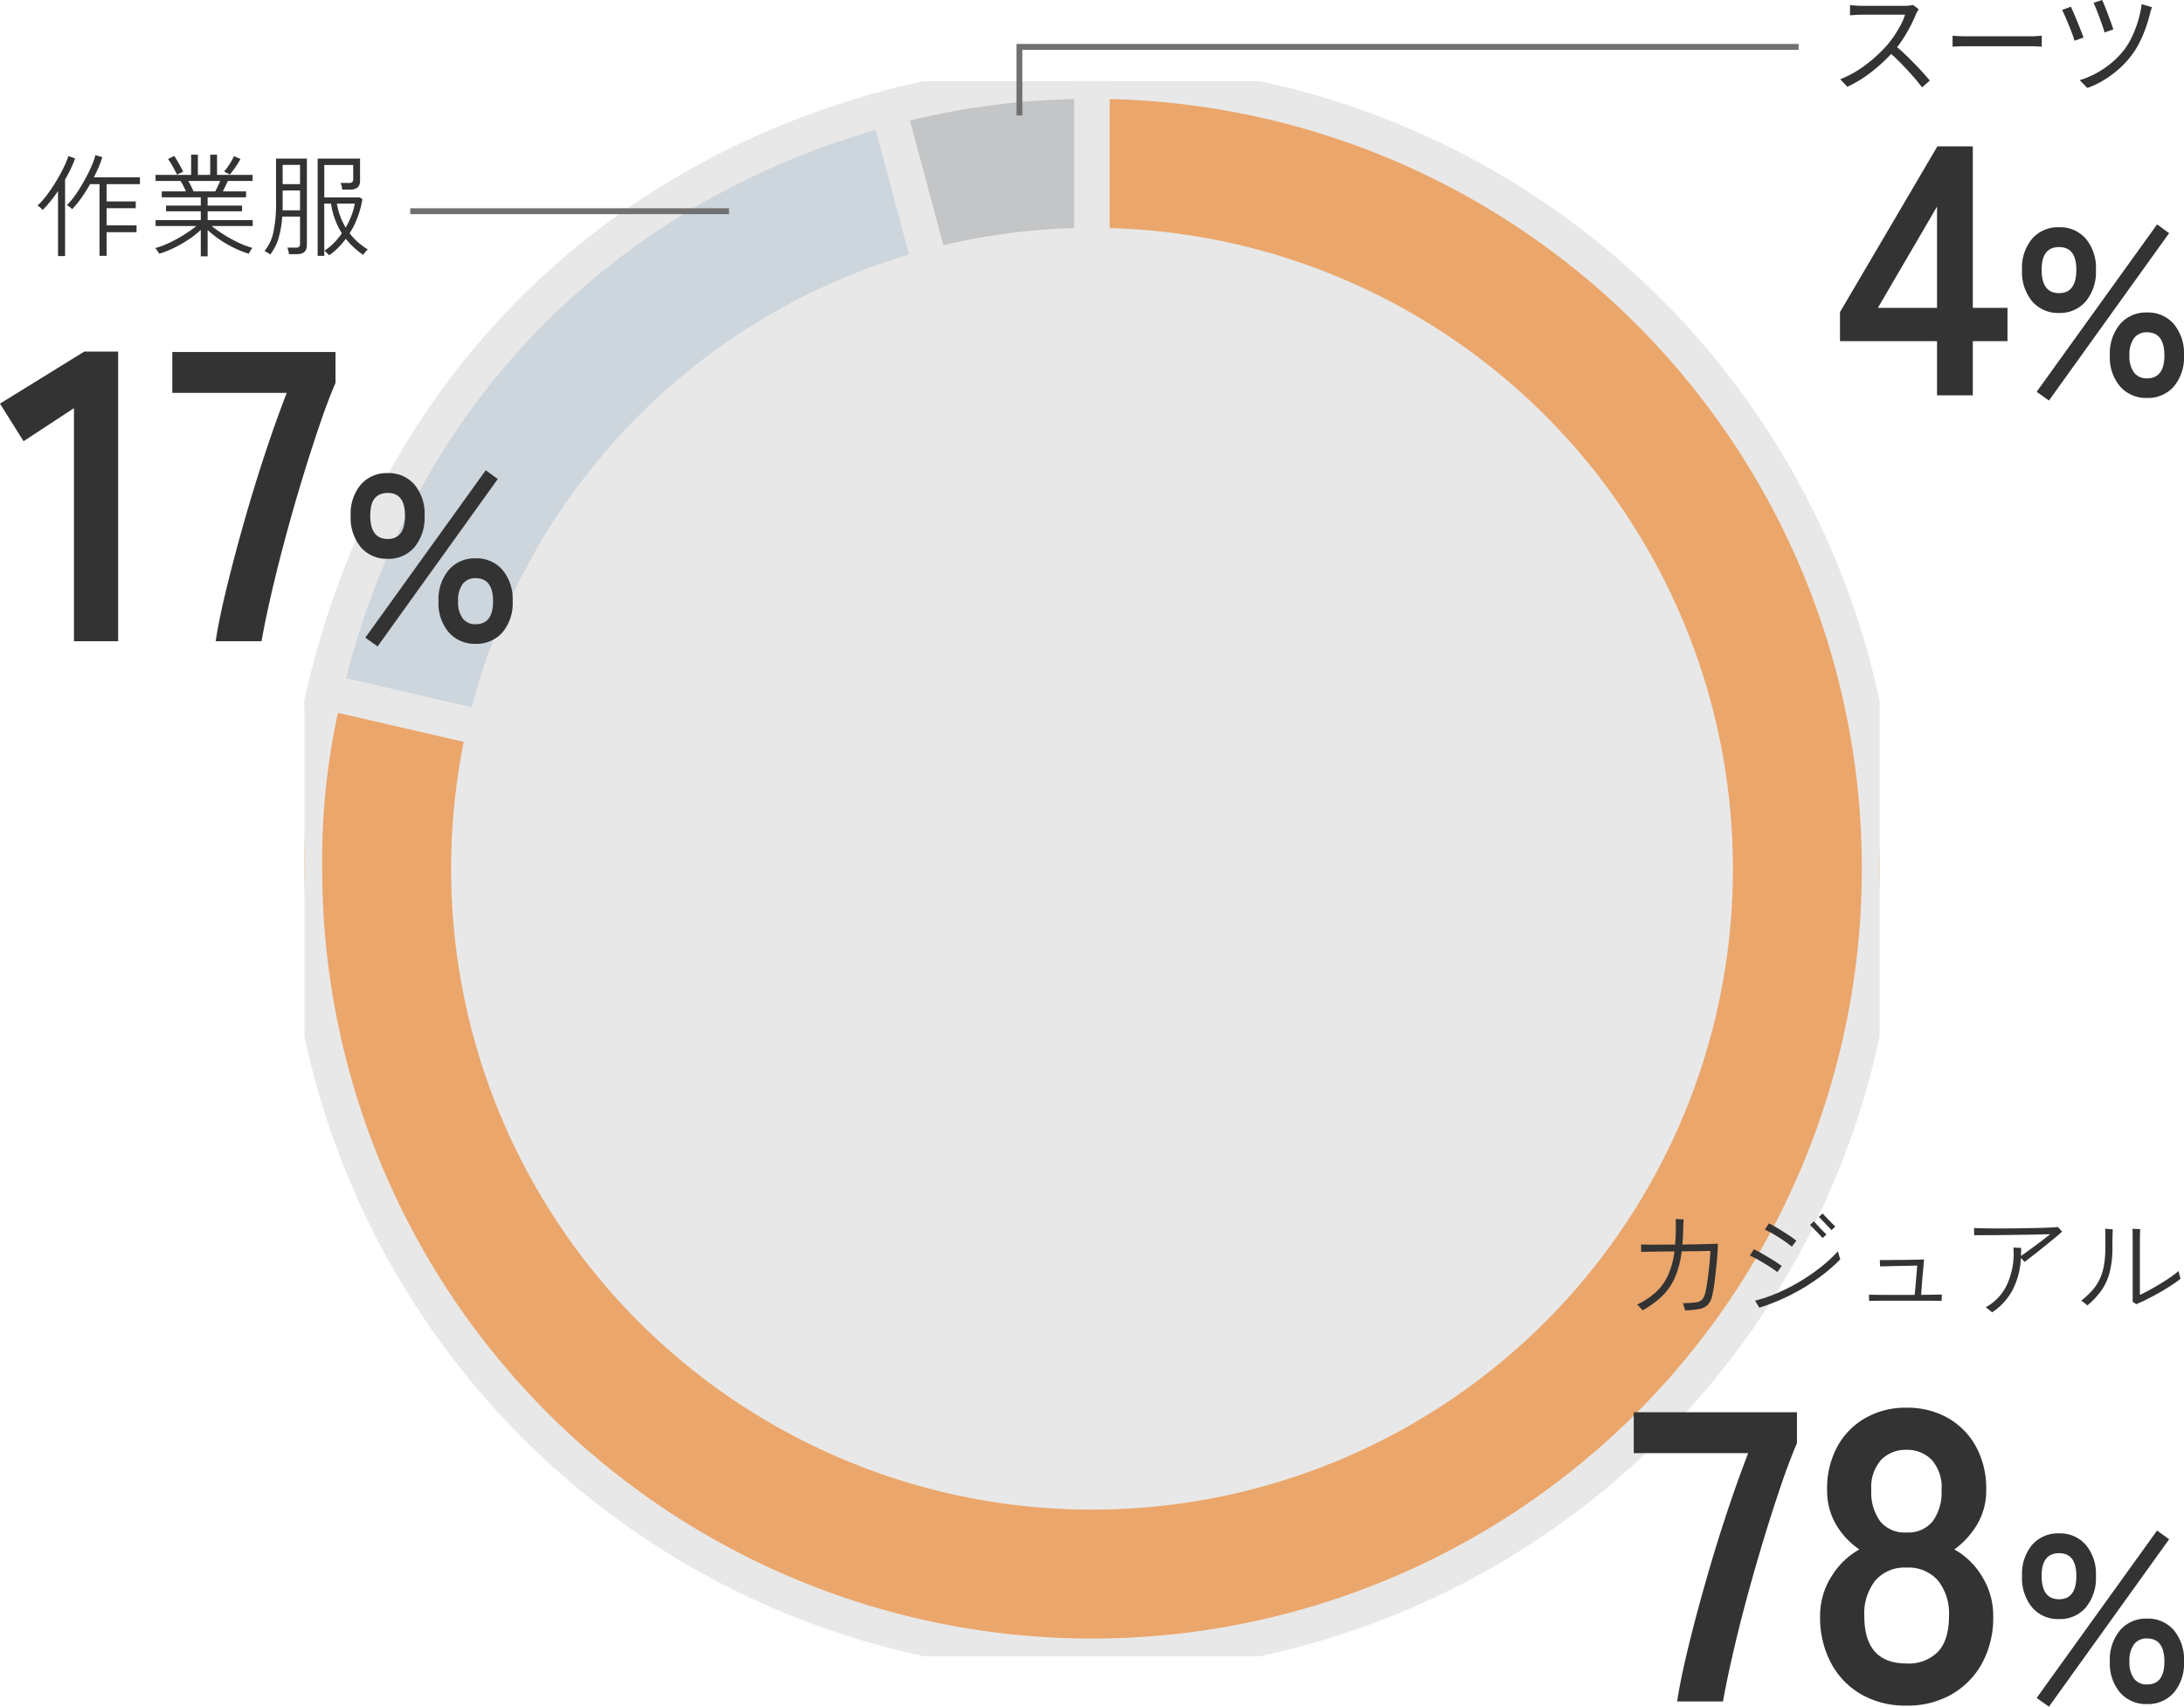
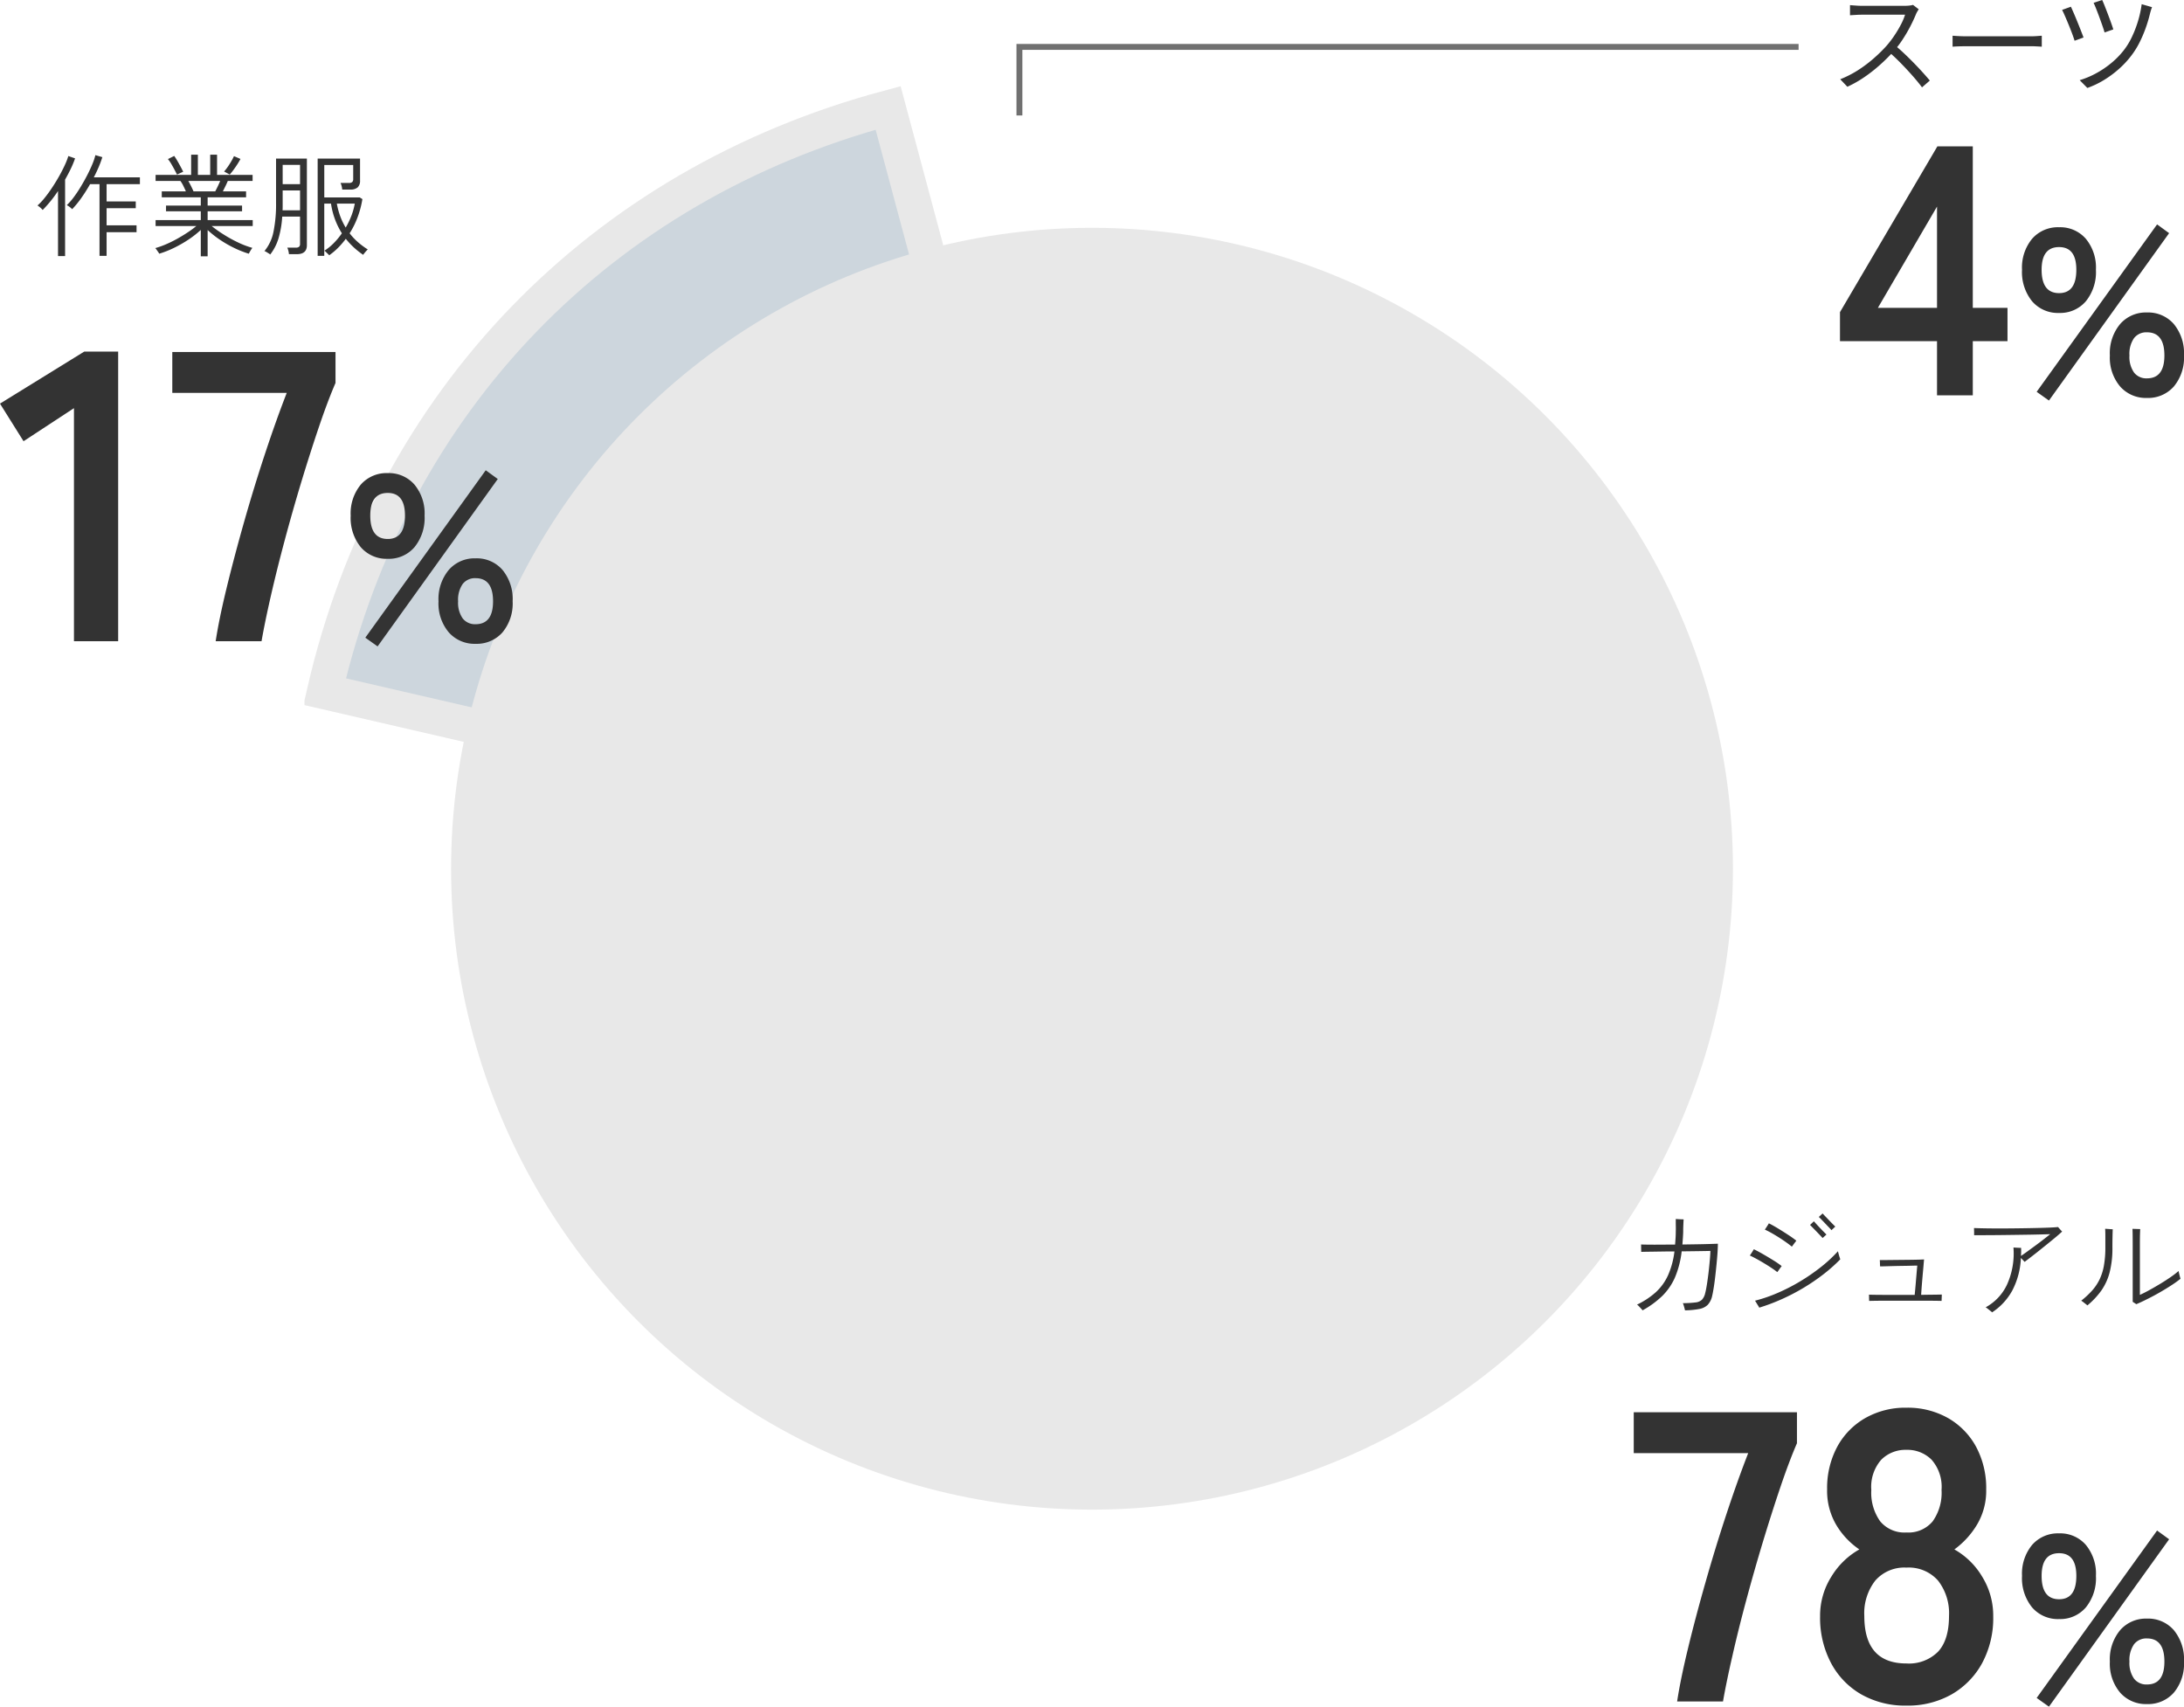
<svg xmlns="http://www.w3.org/2000/svg" width="369.996" height="289.133" viewBox="0 0 369.996 289.133">
  <defs>
    <clipPath id="clip-path">
      <rect id="Rectangle_59944" data-name="Rectangle 59944" width="266.839" height="266.84" fill="#eba66b" />
    </clipPath>
  </defs>
  <g id="Group_29510" data-name="Group 29510" transform="translate(-248 -6337.718)">
    <g id="Group_29422" data-name="Group 29422" transform="translate(299.58 6351.472)">
      <g id="Group_29388" data-name="Group 29388" clip-path="url(#clip-path)">
-         <path id="Path_88696" data-name="Path 88696" d="M39.315,133.42,4.775,4.535A131.5,131.5,0,0,1,39.315,0Z" transform="translate(94.104 -0.004)" fill="#c3c5c6" stroke="#e8e8e8" stroke-width="6" />
        <path id="Path_88697" data-name="Path 88697" d="M130.167,129.1.165,99.1C11.533,49.835,46.819,13.306,95.627.219Z" transform="translate(3.252 4.312)" fill="#cdd6dd" stroke="#e8e8e8" stroke-width="6" />
-         <path id="Path_88698" data-name="Path 88698" d="M133.419,133.42V0A133.42,133.42,0,1,1,0,133.42a121,121,0,0,1,3.417-30.006Z" transform="translate(0 -0.004)" fill="#eba66b" stroke="#e8e8e8" stroke-width="6" />
      </g>
      <ellipse id="Ellipse_1760" data-name="Ellipse 1760" cx="108.581" cy="108.58" rx="108.581" ry="108.58" transform="translate(24.839 24.84)" fill="#e8e8e8" />
    </g>
    <g id="Group_29369" data-name="Group 29369" transform="translate(270.859 6247.25)">
      <g id="Group_29333" data-name="Group 29333" transform="translate(-23 103.462)">
        <g id="Group_29288" data-name="Group 29288">
          <path id="Path_88723" data-name="Path 88723" d="M12.67,0V-39.48l-8.54,5.6L.14-40.25l14.28-8.82h5.74V0ZM36.68,0q.56-3.71,1.855-9.03T41.51-20.265q1.68-5.915,3.57-11.62T48.72-42.07H29.33V-49H56.98v5.25q-1.33,3.08-2.8,7.42T51.2-27.02Q49.7-22.05,48.37-17.08T46.025-7.665Q45.01-3.22,44.45,0ZM65.83-13.96a5.769,5.769,0,0,1-4.56-1.96,7.845,7.845,0,0,1-1.72-5.36,7.644,7.644,0,0,1,1.72-5.26,5.8,5.8,0,0,1,4.56-1.94,5.75,5.75,0,0,1,4.52,1.94,7.644,7.644,0,0,1,1.72,5.26,7.845,7.845,0,0,1-1.72,5.36A5.724,5.724,0,0,1,65.83-13.96ZM80.71.44A5.811,5.811,0,0,1,76.17-1.5a7.588,7.588,0,0,1-1.74-5.26,7.725,7.725,0,0,1,1.74-5.32,5.784,5.784,0,0,1,4.54-1.96,5.769,5.769,0,0,1,4.56,1.96,7.783,7.783,0,0,1,1.72,5.32A7.644,7.644,0,0,1,85.27-1.5,5.8,5.8,0,0,1,80.71.44ZM64.11.88,62.03-.6l20.4-28.36,2.04,1.48Zm16.6-3.76q2.96,0,2.96-3.88,0-3.92-2.96-3.92a2.629,2.629,0,0,0-2.18.98,4.662,4.662,0,0,0-.78,2.94,4.587,4.587,0,0,0,.78,2.9A2.629,2.629,0,0,0,80.71-2.88ZM65.83-17.32q2.92,0,2.92-3.96,0-3.84-2.92-3.84-2.96,0-2.96,3.84Q62.87-17.32,65.83-17.32Z" transform="translate(0 95.636)" fill="#333" />
          <path id="Path_88722" data-name="Path 88722" d="M11,1.349V-10.792H9.4Q8.7-9.557,7.913-8.446A15.8,15.8,0,0,1,6.365-6.555a3.024,3.024,0,0,0-.428-.38,2.652,2.652,0,0,0-.484-.3,10.157,10.157,0,0,0,1.159-1.32A20.9,20.9,0,0,0,7.8-10.326q.58-.959,1.093-1.948t.884-1.881a9.968,9.968,0,0,0,.523-1.558l1.178.342a17.737,17.737,0,0,1-.617,1.672q-.371.874-.827,1.748h7.809v1.159H12.2v2.926h4.94v1.14H12.2v2.907h5.073V-2.66H12.2V1.349Zm-7.03.038V-9.633a21.11,21.11,0,0,1-2.6,3.211A3.231,3.231,0,0,0,.95-6.84a3.523,3.523,0,0,0-.456-.342A10.073,10.073,0,0,0,1.7-8.464q.637-.789,1.273-1.748t1.187-1.938q.551-.978.959-1.871a11.857,11.857,0,0,0,.6-1.539l1.14.4a16.039,16.039,0,0,1-.722,1.748q-.437.912-.969,1.843V1.387Zm24.187.038V-3.04a16.225,16.225,0,0,1-2.033,1.6A21.114,21.114,0,0,1,23.674-.029,16.467,16.467,0,0,1,21.109.988a1.082,1.082,0,0,0-.162-.275q-.142-.2-.285-.409a1.249,1.249,0,0,0-.219-.266,14.429,14.429,0,0,0,1.862-.665,20.348,20.348,0,0,0,1.9-.941q.931-.522,1.757-1.073A15.969,15.969,0,0,0,27.4-3.7H20.5V-4.712h7.657V-6.194h-5.89v-.969h5.89V-8.569H21.546V-9.576h4.085q-.19-.437-.427-.922a5.522,5.522,0,0,0-.5-.845H20.5v-1.026h6.023v-3.42h1.14v3.42h2.09v-3.42h1.159v3.42h6.023v1.026h-4.2q-.171.418-.4.884t-.437.883h3.933v1.007H29.317v1.406H35.15v.969H29.317v1.482h7.638V-3.7H30A21.489,21.489,0,0,0,31.977-2.3,22.782,22.782,0,0,0,34.428-.941,14.89,14.89,0,0,0,36.9,0a2.114,2.114,0,0,0-.2.275q-.143.219-.257.428T36.29.988A17.02,17.02,0,0,1,33.754-.019a19.348,19.348,0,0,1-2.423-1.406,16.935,16.935,0,0,1-2.014-1.6V1.425Zm-1.235-11h3.686q.209-.4.437-.874t.4-.893h-5.4q.247.437.485.922T26.923-9.576Zm6.137-2.85-.95-.513a10.109,10.109,0,0,0,.922-1.254,10.991,10.991,0,0,0,.75-1.349l1.1.475q-.228.437-.561.95t-.665.959A8.73,8.73,0,0,1,33.06-12.426Zm-8.93,0q-.152-.3-.409-.789T23.17-14.2a6.276,6.276,0,0,0-.58-.845l1.064-.532q.247.342.551.865t.57,1.026q.266.5.4.788ZM39.919,1.121a1.887,1.887,0,0,0-.266-.19Q39.444.8,39.235.675a.722.722,0,0,0-.3-.124A7.4,7.4,0,0,0,40.47-2.717a23.505,23.505,0,0,0,.437-4.959v-7.448h5.225V-.456q0,1.52-1.691,1.52H43.092a3.432,3.432,0,0,0-.1-.58,2.721,2.721,0,0,0-.181-.522h1.444A.858.858,0,0,0,44.8-.181a.627.627,0,0,0,.171-.5V-5.3H41.952a16.227,16.227,0,0,1-.646,3.743A8.255,8.255,0,0,1,39.919,1.121Zm8.037.228V-15.124h7.182V-11.4a1.5,1.5,0,0,1-.4,1.15,1.831,1.831,0,0,1-1.273.371H52.117a3.638,3.638,0,0,0-.1-.589A2.693,2.693,0,0,0,51.832-11h1.425a.818.818,0,0,0,.551-.152.659.659,0,0,0,.171-.513v-2.375h-4.9V-8.55h6l.456.285a16.1,16.1,0,0,1-.789,3.012A14.413,14.413,0,0,1,53.371-2.47a10.389,10.389,0,0,0,1.4,1.491A12.984,12.984,0,0,0,56.449.266a2.31,2.31,0,0,0-.257.256q-.181.2-.333.39a1.9,1.9,0,0,0-.19.266,13.249,13.249,0,0,1-2.945-2.717,13.824,13.824,0,0,1-1.283,1.5,11.216,11.216,0,0,1-1.529,1.292,2.249,2.249,0,0,0-.228-.237q-.171-.162-.342-.333A1.231,1.231,0,0,0,49.1.475,8.675,8.675,0,0,0,50.654-.779,12.3,12.3,0,0,0,52.06-2.47a12.858,12.858,0,0,1-1.843-5.035h-1.14V1.349ZM42.009-6.365h2.964V-9.728H42.028v2.717Q42.028-6.688,42.009-6.365Zm.019-4.427h2.945V-14.06H42.028ZM52.706-3.439a13.377,13.377,0,0,0,.969-2.014,10.845,10.845,0,0,0,.57-2.052h-3.04a12.575,12.575,0,0,0,.589,2.176A11.1,11.1,0,0,0,52.706-3.439Z" transform="translate(6 29)" fill="#333" />
        </g>
      </g>
    </g>
    <g id="Group_29391" data-name="Group 29391" transform="translate(521.293 6530.328)">
      <path id="Path_88727" data-name="Path 88727" d="M8.05,0Q8.61-3.71,9.9-9.03T12.88-20.265q1.68-5.915,3.57-11.62T20.09-42.07H.7V-49H28.35v5.25q-1.33,3.08-2.8,7.42t-2.975,9.31q-1.5,4.97-2.835,9.94T17.4-7.665Q16.38-3.22,15.82,0ZM46.9.7a15.046,15.046,0,0,1-7.63-1.89,13.29,13.29,0,0,1-5.145-5.32,16.368,16.368,0,0,1-1.855-7.91,12.384,12.384,0,0,1,1.925-6.755A13.028,13.028,0,0,1,38.92-25.76,13.144,13.144,0,0,1,35-29.925a11.369,11.369,0,0,1-1.54-5.985,14.782,14.782,0,0,1,1.715-7.245,12.4,12.4,0,0,1,4.76-4.865A13.725,13.725,0,0,1,46.9-49.77a13.866,13.866,0,0,1,7.035,1.75,12.4,12.4,0,0,1,4.76,4.865A14.782,14.782,0,0,1,60.41-35.91a11.174,11.174,0,0,1-1.575,5.985A14.267,14.267,0,0,1,55.02-25.76a12.764,12.764,0,0,1,4.69,4.585A12.554,12.554,0,0,1,61.6-14.42a16.071,16.071,0,0,1-1.89,7.945A13.592,13.592,0,0,1,54.53-1.19,15.046,15.046,0,0,1,46.9.7Zm0-7.14a6.954,6.954,0,0,0,5.355-1.995q1.855-2,1.855-6.055a9,9,0,0,0-1.855-5.985A6.605,6.605,0,0,0,46.9-22.68a6.522,6.522,0,0,0-5.285,2.205A9,9,0,0,0,39.76-14.49Q39.76-6.44,46.9-6.44Zm0-22.19a5.341,5.341,0,0,0,4.445-1.89,8.345,8.345,0,0,0,1.5-5.32,6.951,6.951,0,0,0-1.68-5.11,5.785,5.785,0,0,0-4.27-1.68,5.785,5.785,0,0,0-4.27,1.68,6.951,6.951,0,0,0-1.68,5.11,8.345,8.345,0,0,0,1.505,5.32A5.341,5.341,0,0,0,46.9-28.63ZM72.76-13.96a5.769,5.769,0,0,1-4.56-1.96,7.845,7.845,0,0,1-1.72-5.36,7.644,7.644,0,0,1,1.72-5.26,5.8,5.8,0,0,1,4.56-1.94,5.75,5.75,0,0,1,4.52,1.94A7.644,7.644,0,0,1,79-21.28a7.845,7.845,0,0,1-1.72,5.36A5.724,5.724,0,0,1,72.76-13.96ZM87.64.44A5.811,5.811,0,0,1,83.1-1.5a7.588,7.588,0,0,1-1.74-5.26,7.725,7.725,0,0,1,1.74-5.32,5.784,5.784,0,0,1,4.54-1.96,5.769,5.769,0,0,1,4.56,1.96,7.783,7.783,0,0,1,1.72,5.32A7.644,7.644,0,0,1,92.2-1.5,5.8,5.8,0,0,1,87.64.44ZM71.04.88,68.96-.6l20.4-28.36,2.04,1.48Zm16.6-3.76q2.96,0,2.96-3.88,0-3.92-2.96-3.92a2.629,2.629,0,0,0-2.18.98,4.662,4.662,0,0,0-.78,2.94,4.587,4.587,0,0,0,.78,2.9A2.629,2.629,0,0,0,87.64-2.88ZM72.76-17.32q2.92,0,2.92-3.96,0-3.84-2.92-3.84-2.96,0-2.96,3.84Q69.8-17.32,72.76-17.32Z" transform="translate(2.783 95.643)" fill="#333" />
      <path id="Path_88726" data-name="Path 88726" d="M2.983.38Q2.926.3,2.736.095T2.346-.323a1.348,1.348,0,0,0-.313-.266,13.258,13.258,0,0,0,3.173-2.09,8.884,8.884,0,0,0,2.071-2.85A14.12,14.12,0,0,0,8.379-9.6q-1.2,0-2.328.019t-2,.029q-.865.01-1.3.028,0-.076-.009-.352t-.01-.551a1.923,1.923,0,0,0-.019-.351q.456.019,1.339.028t2.043,0q1.159-.01,2.394-.009.038-.513.076-1.045t.038-1.1q.019-.437.009-.922t-.009-.845v-.418q.095,0,.37.019t.56.028q.285.01.4.009-.019.3-.048.95T9.861-12.92q-.019.57-.057,1.1t-.076,1.045l2.489-.038q1.2-.019,2.118-.048t1.4-.047q0,.57-.057,1.463t-.161,1.928q-.1,1.036-.219,2.081t-.257,1.929q-.143.883-.275,1.453a3.216,3.216,0,0,1-.751,1.5,2.7,2.7,0,0,1-1.415.7A14.154,14.154,0,0,1,10.165.38Q10.146.266,10.08.019t-.142-.5A1.72,1.72,0,0,0,9.8-.836,18.294,18.294,0,0,0,11.951-.96a1.843,1.843,0,0,0,1.092-.466,2.423,2.423,0,0,0,.541-1.1q.152-.57.3-1.52t.276-2.023q.123-1.073.209-2.043t.1-1.577q-.608.019-1.948.038t-2.917.038A15.973,15.973,0,0,1,8.455-5.168,10.043,10.043,0,0,1,6.289-2.033,15.92,15.92,0,0,1,2.983.38Zm19.76-.456a2.77,2.77,0,0,0-.2-.352q-.161-.257-.313-.513a2.061,2.061,0,0,0-.209-.313,25.182,25.182,0,0,0,3.762-1.283A31.911,31.911,0,0,0,29.6-4.484a32.982,32.982,0,0,0,3.543-2.432,23.954,23.954,0,0,0,2.936-2.717q.019.1.1.409t.18.608q.1.295.114.351a27.14,27.14,0,0,1-2.869,2.546,34.271,34.271,0,0,1-3.392,2.308,34.64,34.64,0,0,1-3.7,1.919A32.449,32.449,0,0,1,22.743-.076ZM25.8-6.1q-.551-.437-1.368-.959T22.753-8.075q-.865-.494-1.606-.836.076-.1.209-.3t.276-.437q.142-.228.2-.323.741.361,1.643.883t1.739,1.045a13.883,13.883,0,0,1,1.33.922q-.057.076-.209.285t-.3.428Q25.878-6.194,25.8-6.1Zm2.47-4.313q-.551-.456-1.349-1t-1.644-1.045a17.28,17.28,0,0,0-1.586-.845q.076-.095.209-.3t.275-.427a3.734,3.734,0,0,0,.2-.332q.722.361,1.606.9t1.71,1.083a16.37,16.37,0,0,1,1.339.959q-.057.076-.219.285t-.313.418Q28.348-10.507,28.272-10.412ZM34.979-13.2q-.133-.171-.428-.475t-.636-.665q-.342-.361-.637-.665t-.446-.437l.646-.589q.152.171.446.475t.627.655q.333.352.627.646l.447.447Zm-1.5,1.33q-.133-.152-.428-.465t-.636-.665l-.637-.655q-.294-.3-.428-.437L32-14.706q.152.171.437.484t.618.665q.333.352.627.646l.447.446ZM41.363-1.216q0-.076-.009-.3t-.009-.466a1.3,1.3,0,0,0-.019-.294q.513.019,1.368.028t1.91.01h4.474q.038-.38.1-1.045T49.3-4.721q.066-.77.123-1.444t.1-1.036q-.361,0-.988.019t-1.387.028q-.76.01-1.52.029t-1.4.038q-.637.019-1.016.019,0-.057-.01-.285t-.009-.456a1.233,1.233,0,0,1-.019-.2v-.123q.456,0,1.273-.009l1.8-.019,1.9-.019q.921-.01,1.605-.029t.912-.038q-.019.19-.066.75t-.114,1.3q-.067.741-.133,1.52t-.114,1.425q-.047.646-.067,1.007,1.159-.019,2.09-.028T53.675-2.3q0,.057-.009.295l-.019.475q-.009.237-.009.313-.475-.019-1.416-.028t-2.138-.01h-5q-1.216,0-2.194.01T41.363-1.216ZM62.187.722a1.67,1.67,0,0,0-.266-.238l-.465-.37A2.342,2.342,0,0,0,61.1-.133a8.447,8.447,0,0,0,3.61-3.828,12.759,12.759,0,0,0,1.1-6.3q.095,0,.38.019t.57.028q.285.01.342.01.019.361.009.7t-.028.665q.456-.3,1.111-.779t1.378-1.007q.722-.532,1.368-1.035t1.1-.865l-1.739.048q-1.092.029-2.432.047l-2.736.038q-1.4.019-2.632.029t-2.128.01H59.147V-12.7q0-.256-.009-.513t-.01-.351q.38.019,1.207.038t1.957.028q1.13.01,2.422,0t2.6-.028q1.311-.019,2.5-.048t2.109-.066q.922-.038,1.435-.095.057.057.2.219l.285.323a1.712,1.712,0,0,0,.218.219q-.361.342-.969.855T71.744-11.01q-.741.6-1.5,1.207T68.818-8.683q-.665.513-1.121.855-.076-.095-.266-.295t-.361-.37A12.989,12.989,0,0,1,65.6-2.954,10.33,10.33,0,0,1,62.187.722ZM86.621-.665q-.076-.057-.313-.209l-.295-.19V-10.6q0-1.121-.009-1.8t-.029-1.026q.095,0,.38.01l.57.019q.285.01.361.01-.019.3-.038.874T87.229-10.6v8.36q.722-.323,1.634-.826t1.853-1.073q.94-.57,1.748-1.131a14.238,14.238,0,0,0,1.32-1.016q.019.114.086.4t.143.561q.076.276.1.352a17.676,17.676,0,0,1-1.549,1.111q-.922.6-1.966,1.2T88.521-1.549Q87.495-1.026,86.621-.665Zm-8.284.209a3.38,3.38,0,0,0-.285-.237l-.428-.333a2.251,2.251,0,0,0-.332-.228,15.218,15.218,0,0,0,1.786-1.653A8.3,8.3,0,0,0,80.351-4.76a8.945,8.945,0,0,0,.77-2.365,17.188,17.188,0,0,0,.257-3.173v-1.9q0-.893-.038-1.235.133,0,.4.019l.532.038q.266.019.361.019-.019.3-.038,1.169t-.019,1.909A16.465,16.465,0,0,1,82.1-6.032a9.545,9.545,0,0,1-1.415,3.078A13.488,13.488,0,0,1,78.337-.456Z" transform="translate(2 29)" fill="#333" />
    </g>
    <g id="Group_29452" data-name="Group 29452" transform="translate(553.856 6320)">
      <g id="Group_29288-2" data-name="Group 29288">
        <g id="Group_29371" data-name="Group 29371">
          <path id="Path_88725" data-name="Path 88725" d="M17.04,0V-9.18H.6V-14.1L17.1-42.18h6v27.36h5.88v5.64H23.1V0ZM7.02-14.82H17.04V-31.98Zm30.7.86a5.769,5.769,0,0,1-4.56-1.96,7.845,7.845,0,0,1-1.72-5.36,7.644,7.644,0,0,1,1.72-5.26,5.8,5.8,0,0,1,4.56-1.94,5.75,5.75,0,0,1,4.52,1.94,7.644,7.644,0,0,1,1.72,5.26,7.845,7.845,0,0,1-1.72,5.36A5.724,5.724,0,0,1,37.72-13.96ZM52.6.44A5.811,5.811,0,0,1,48.06-1.5a7.588,7.588,0,0,1-1.74-5.26,7.725,7.725,0,0,1,1.74-5.32,5.784,5.784,0,0,1,4.54-1.96,5.769,5.769,0,0,1,4.56,1.96,7.783,7.783,0,0,1,1.72,5.32A7.644,7.644,0,0,1,57.16-1.5,5.8,5.8,0,0,1,52.6.44ZM36,.88,33.92-.6l20.4-28.36,2.04,1.48ZM52.6-2.88q2.96,0,2.96-3.88,0-3.92-2.96-3.92a2.629,2.629,0,0,0-2.18.98,4.662,4.662,0,0,0-.78,2.94,4.587,4.587,0,0,0,.78,2.9A2.629,2.629,0,0,0,52.6-2.88ZM37.72-17.32q2.92,0,2.92-3.96,0-3.84-2.92-3.84-2.96,0-2.96,3.84Q34.76-17.32,37.72-17.32Z" transform="translate(5.259 84.696)" fill="#333" />
          <path id="Path_88724" data-name="Path 88724" d="M15.2-12.71q-.087.121-.235.376a3.883,3.883,0,0,0-.231.454q-.376.932-.961,2.065a24.725,24.725,0,0,1-1.311,2.237,16.969,16.969,0,0,1-1.515,1.987A29.2,29.2,0,0,1,8.643-3.3,25.952,25.952,0,0,1,6.006-1.227,19.436,19.436,0,0,1,3.108.416L1.9-.856a17.354,17.354,0,0,0,2.956-1.5A22.072,22.072,0,0,0,7.51-4.337,25.467,25.467,0,0,0,9.726-6.5a16.985,16.985,0,0,0,1.283-1.666,19.264,19.264,0,0,0,1.136-1.886,10.068,10.068,0,0,0,.74-1.739H5.48q-.337,0-.744.023l-.741.043-.437.028v-1.715q.133.015.483.041t.75.051q.4.025.689.025h7.331a6.95,6.95,0,0,0,.835-.045,3.5,3.5,0,0,0,.587-.113ZM11.192-6.587q.78.639,1.6,1.418t1.622,1.6q.8.822,1.483,1.578T17.078-.636L15.758.516q-.68-.91-1.61-1.963T12.182-3.561q-1.036-1.061-2.074-1.957Zm9.743-1.641.706.045q.419.026.918.04t1.025.013H34q.715,0,1.224-.04t.823-.059v1.856q-.292-.019-.846-.049t-1.19-.03H23.585q-.782,0-1.491.021t-1.159.059Zm25.34-6.054q.167.338.429,1t.554,1.431q.292.769.541,1.463T48.165-9.3l-1.481.516q-.11-.406-.349-1.093t-.518-1.45q-.279-.762-.545-1.432T44.825-13.8Zm8.449,1.216a5.288,5.288,0,0,0-.188.538q-.09.305-.151.535a23.852,23.852,0,0,1-.726,2.435A21.443,21.443,0,0,1,52.612-7.1a14.025,14.025,0,0,1-1.394,2.236,15.62,15.62,0,0,1-2.2,2.351A17.657,17.657,0,0,1,46.459-.65,14.792,14.792,0,0,1,43.766.619L42.469-.7a14.636,14.636,0,0,0,2.713-1.127,15.909,15.909,0,0,0,2.571-1.719,14.035,14.035,0,0,0,2.17-2.2A11.991,11.991,0,0,0,51.3-7.992a19.071,19.071,0,0,0,1.048-2.715,17.847,17.847,0,0,0,.622-2.865Zm-13.743-.077q.182.394.476,1.071t.611,1.46q.317.783.6,1.5t.452,1.183l-1.515.55q-.11-.357-.309-.912t-.456-1.2q-.257-.642-.517-1.261t-.48-1.11q-.22-.491-.356-.741Z" transform="translate(4 32)" fill="#333" />
        </g>
      </g>
    </g>
-     <line id="Line_991" data-name="Line 991" x2="54" transform="translate(317.5 6373.5)" fill="none" stroke="#707070" stroke-width="1" />
    <path id="Path_88760" data-name="Path 88760" d="M553.457,6345.664h-132v11.616" transform="translate(-0.755)" fill="none" stroke="#707070" stroke-width="1" />
  </g>
</svg>